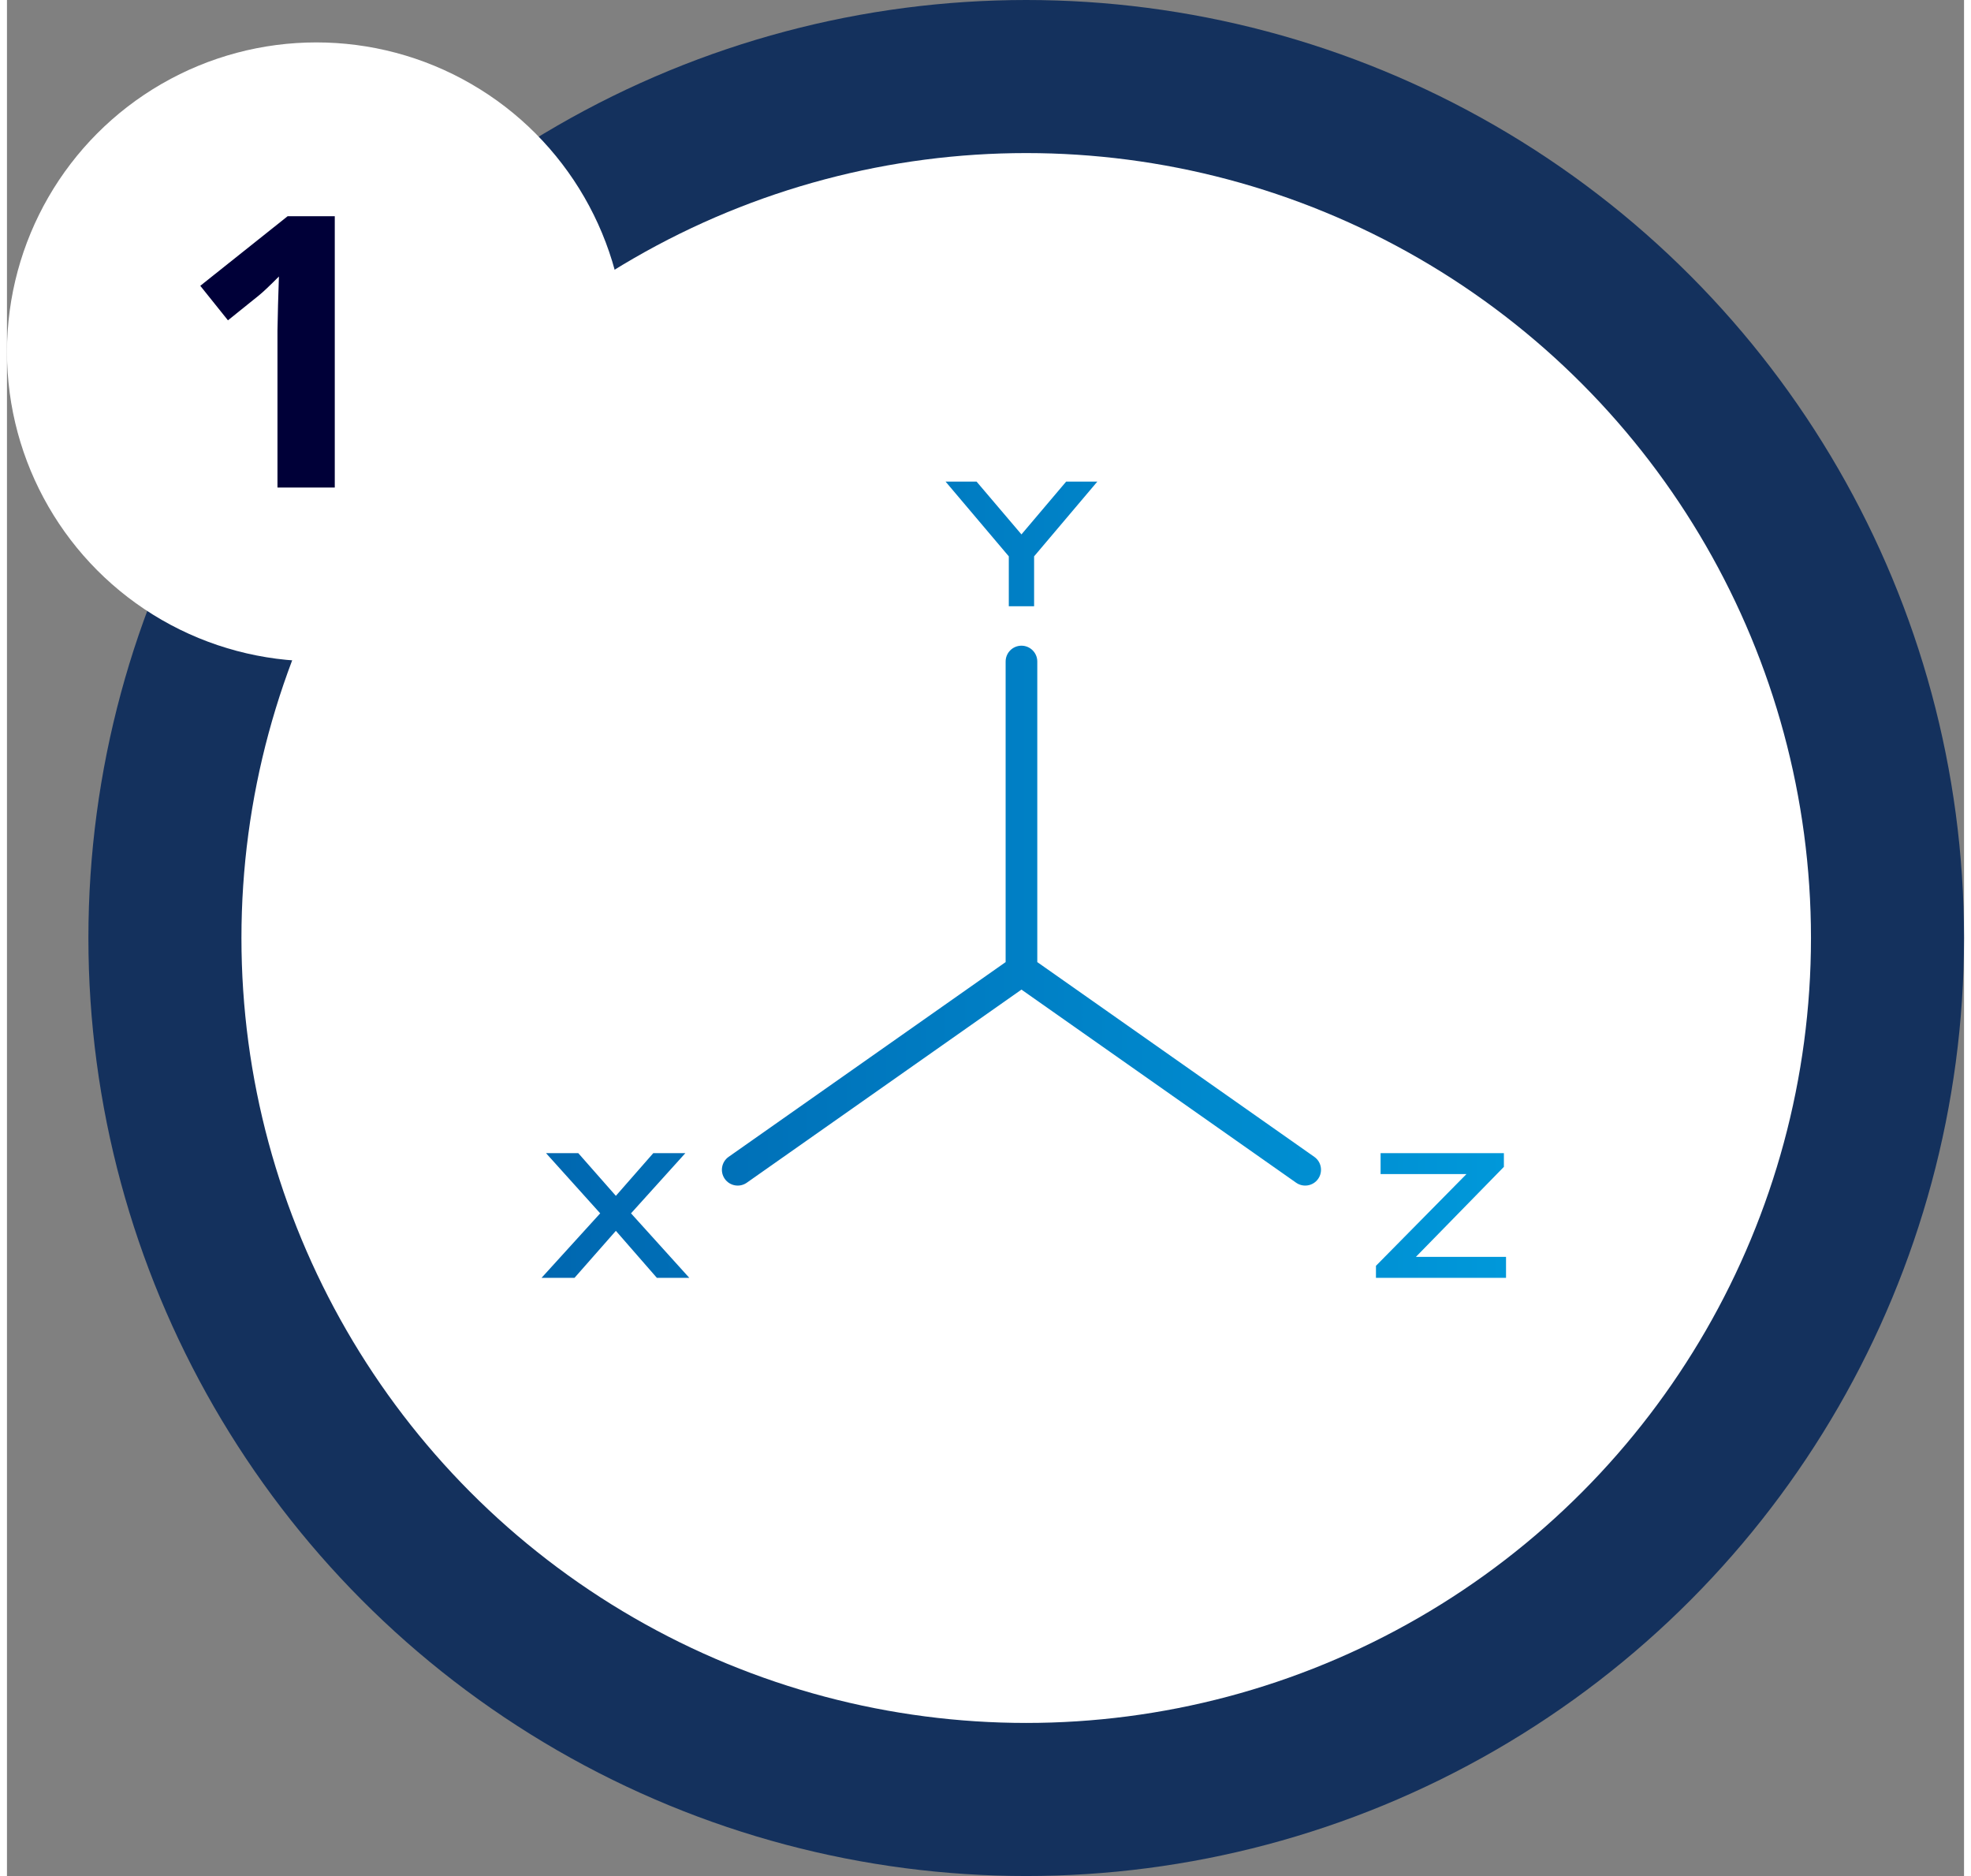
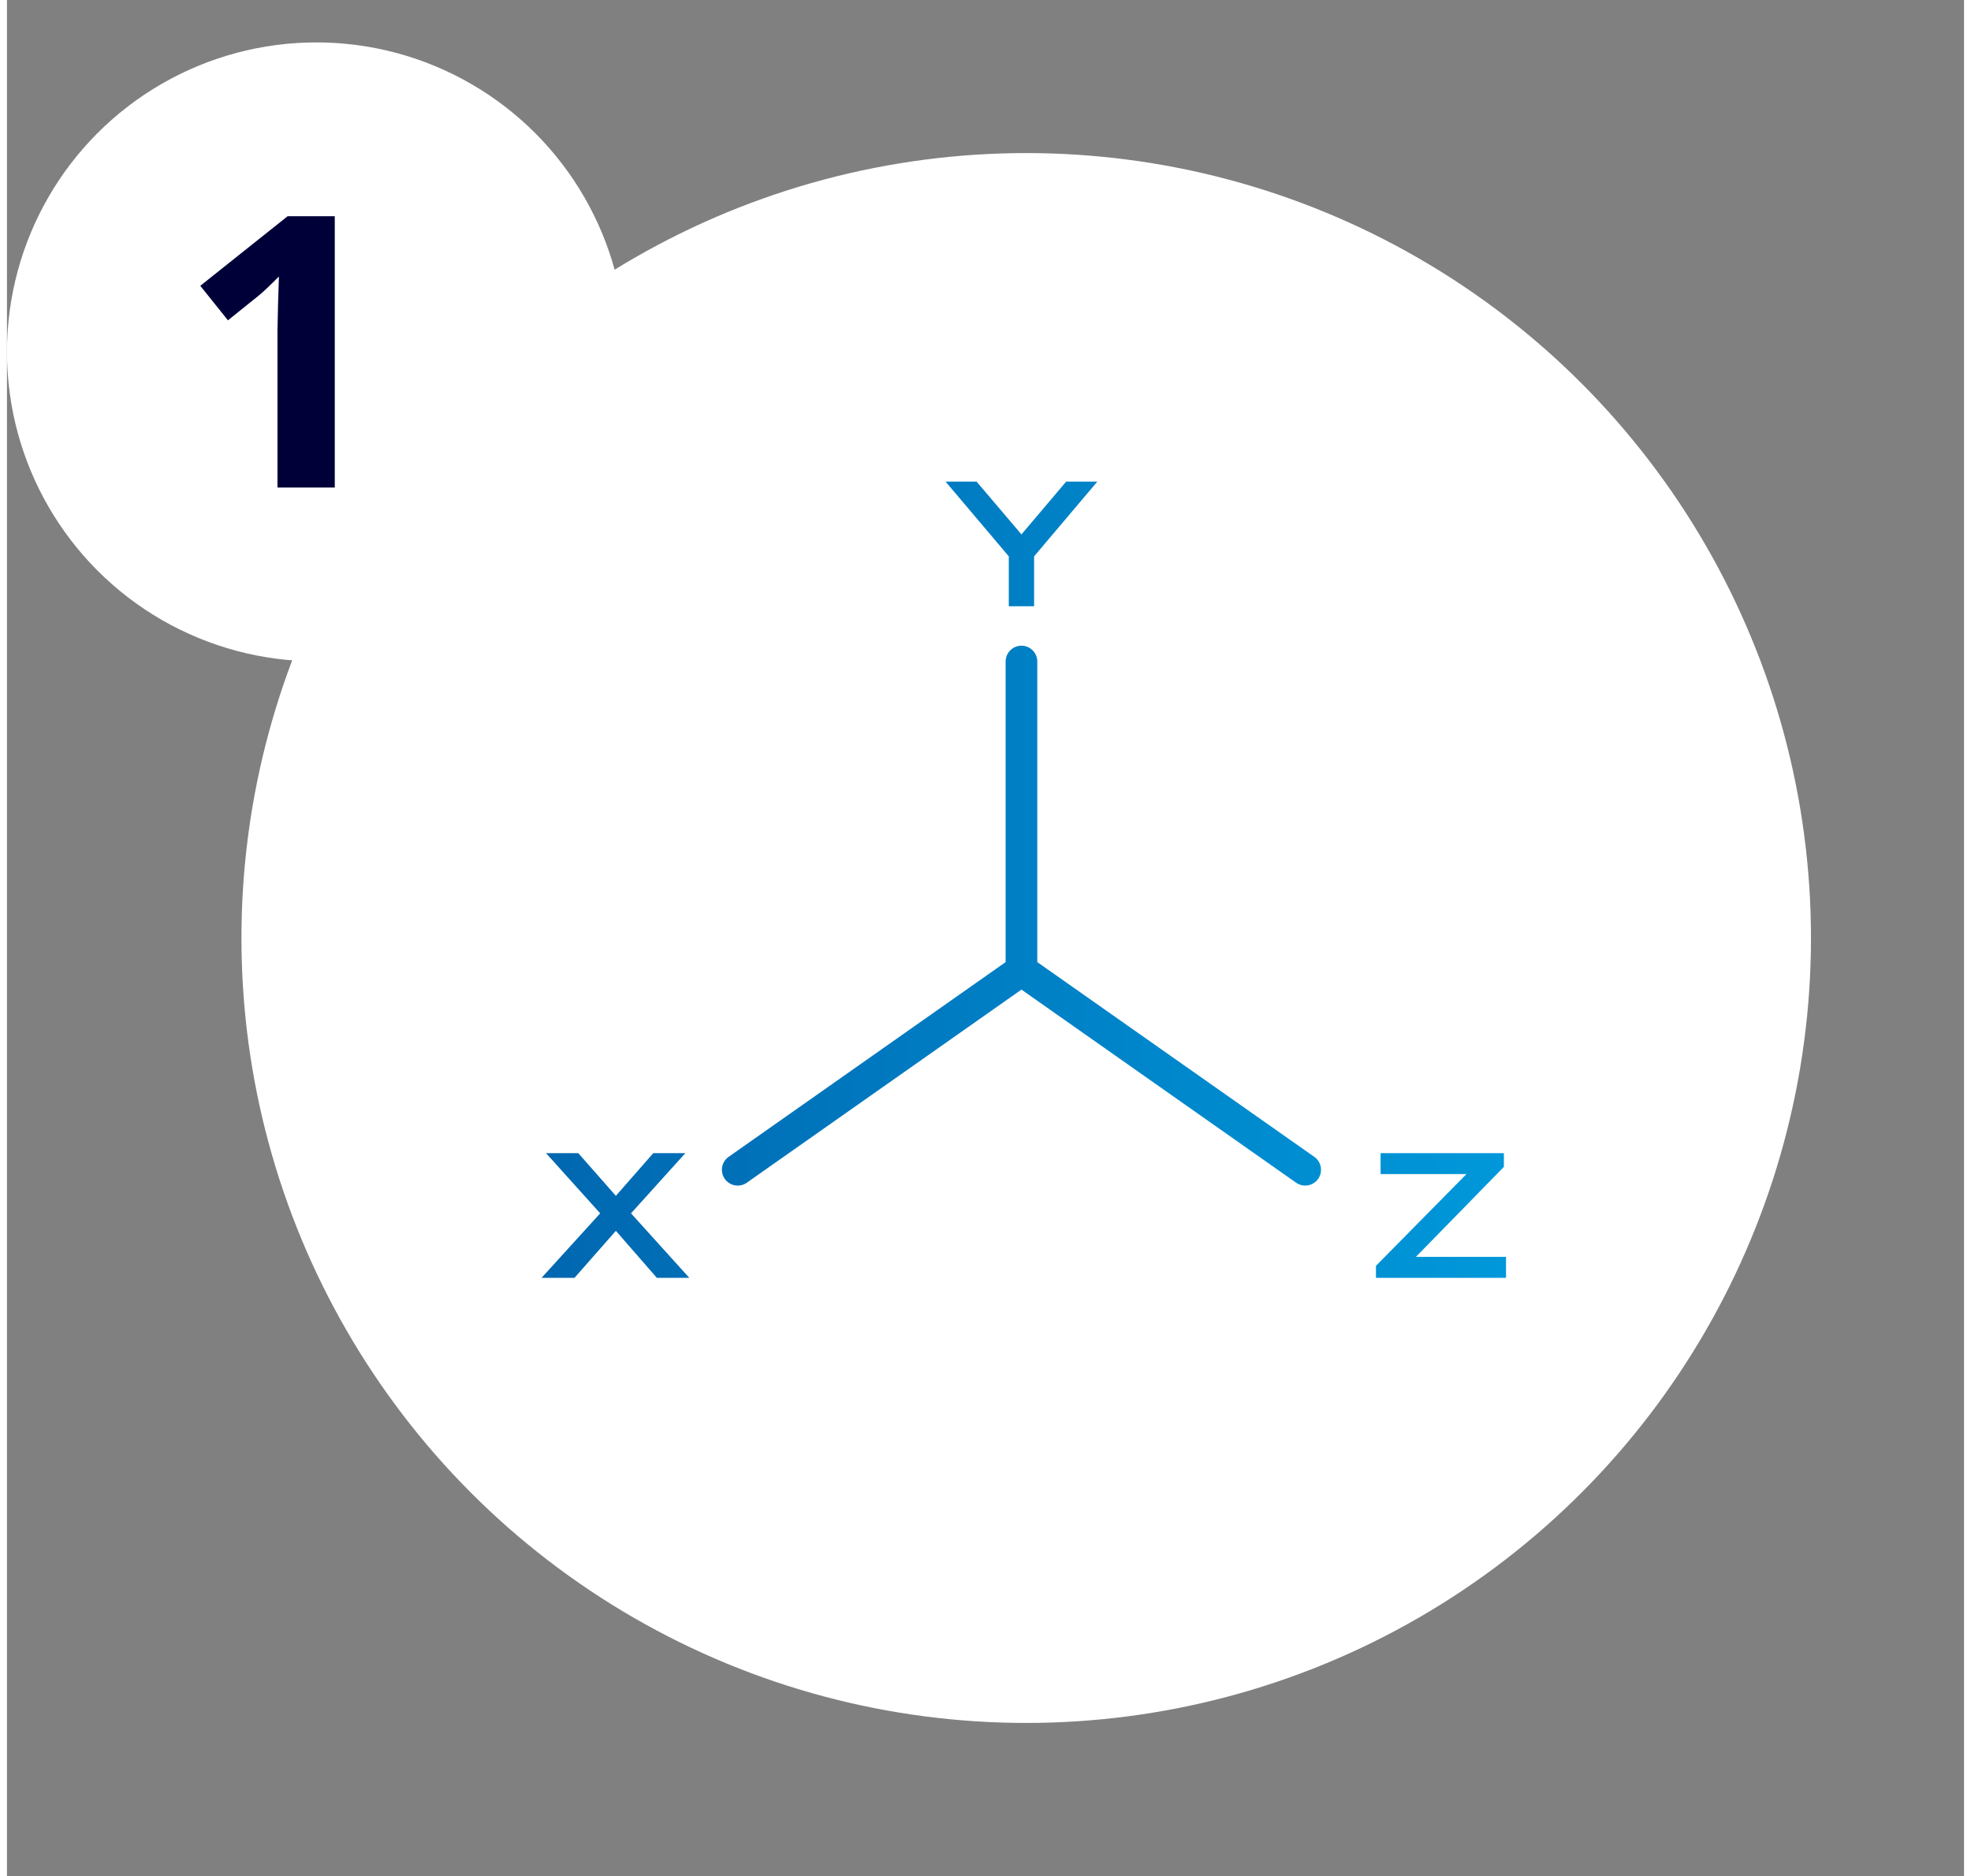
<svg xmlns="http://www.w3.org/2000/svg" xml:space="preserve" width="124px" height="118px" version="1.1" style="shape-rendering:geometricPrecision; text-rendering:geometricPrecision; image-rendering:optimizeQuality; fill-rule:evenodd; clip-rule:evenodd" viewBox="0 0 304.776 292.095">
  <rect x="0" y="0" width="304.776" height="292.095" fill="#808080" stroke="none" />
  <defs>
    <style type="text/css">
   
    .fil0 {fill:#14315D}
    .fil1 {fill:white}
    .fil2 {fill:#000038;fill-rule:nonzero}
    .fil3 {fill:url(#id0);fill-rule:nonzero}
   
  </style>
    <linearGradient id="id0" gradientUnits="userSpaceOnUse" x1="83.255" y1="136.968" x2="233.451" y2="136.968">
      <stop offset="0" style="stop-opacity:1; stop-color:#0067B0" />
      <stop offset="1" style="stop-opacity:1; stop-color:#0098DA" />
    </linearGradient>
  </defs>
  <g id="Camada_x0020_1">
-     <circle class="fil0" cx="158.728" cy="146.047" r="146.047" />
    <circle class="fil1" cx="158.728" cy="146.047" r="122.213" />
    <circle class="fil1" cx="48.181" cy="54.784" r="48.181" />
    <path class="fil2" d="M51.049 75.906l-8.923 0 0 -24.445 0.088 -4.013 0.138 -4.398c-1.479,1.489 -2.514,2.456 -3.086,2.919l-4.852 3.905 -4.309 -5.375 13.608 -10.837 7.336 0 0 42.244z" />
    <path class="fil3" d="M203.593 180.121c1.111,0.781 1.378,2.317 0.597,3.428 -0.782,1.111 -2.318,1.378 -3.429,0.597l-42.773 -30.067 -42.773 30.067c-1.111,0.781 -2.647,0.514 -3.429,-0.597 -0.781,-1.111 -0.514,-2.647 0.597,-3.428l43.14 -30.324 0 -46.797c0,-1.361 1.104,-2.466 2.465,-2.466 1.361,0 2.465,1.105 2.465,2.466l0 46.797 43.14 30.324zm29.858 18.834l0 -3.258 -14.04 0 13.707 -14.018 0 -2.136 -19.202 0 0 3.258 13.375 0 -14.096 14.285 0 1.869 20.256 0zm-77.434 -104.562l3.94 0 0 -7.77 9.851 -11.641 -4.856 0 -6.965 8.224 -6.993 -8.224 -4.827 0 9.85 11.641 0 7.77zm-54.81 104.562l5.051 0 -9.074 -10.04 8.463 -9.372 -4.995 0 -5.827 6.649 -5.854 -6.649 -5.023 0 8.436 9.372 -9.13 10.04 5.133 0 6.438 -7.316 6.382 7.316z" />
  </g>
</svg>